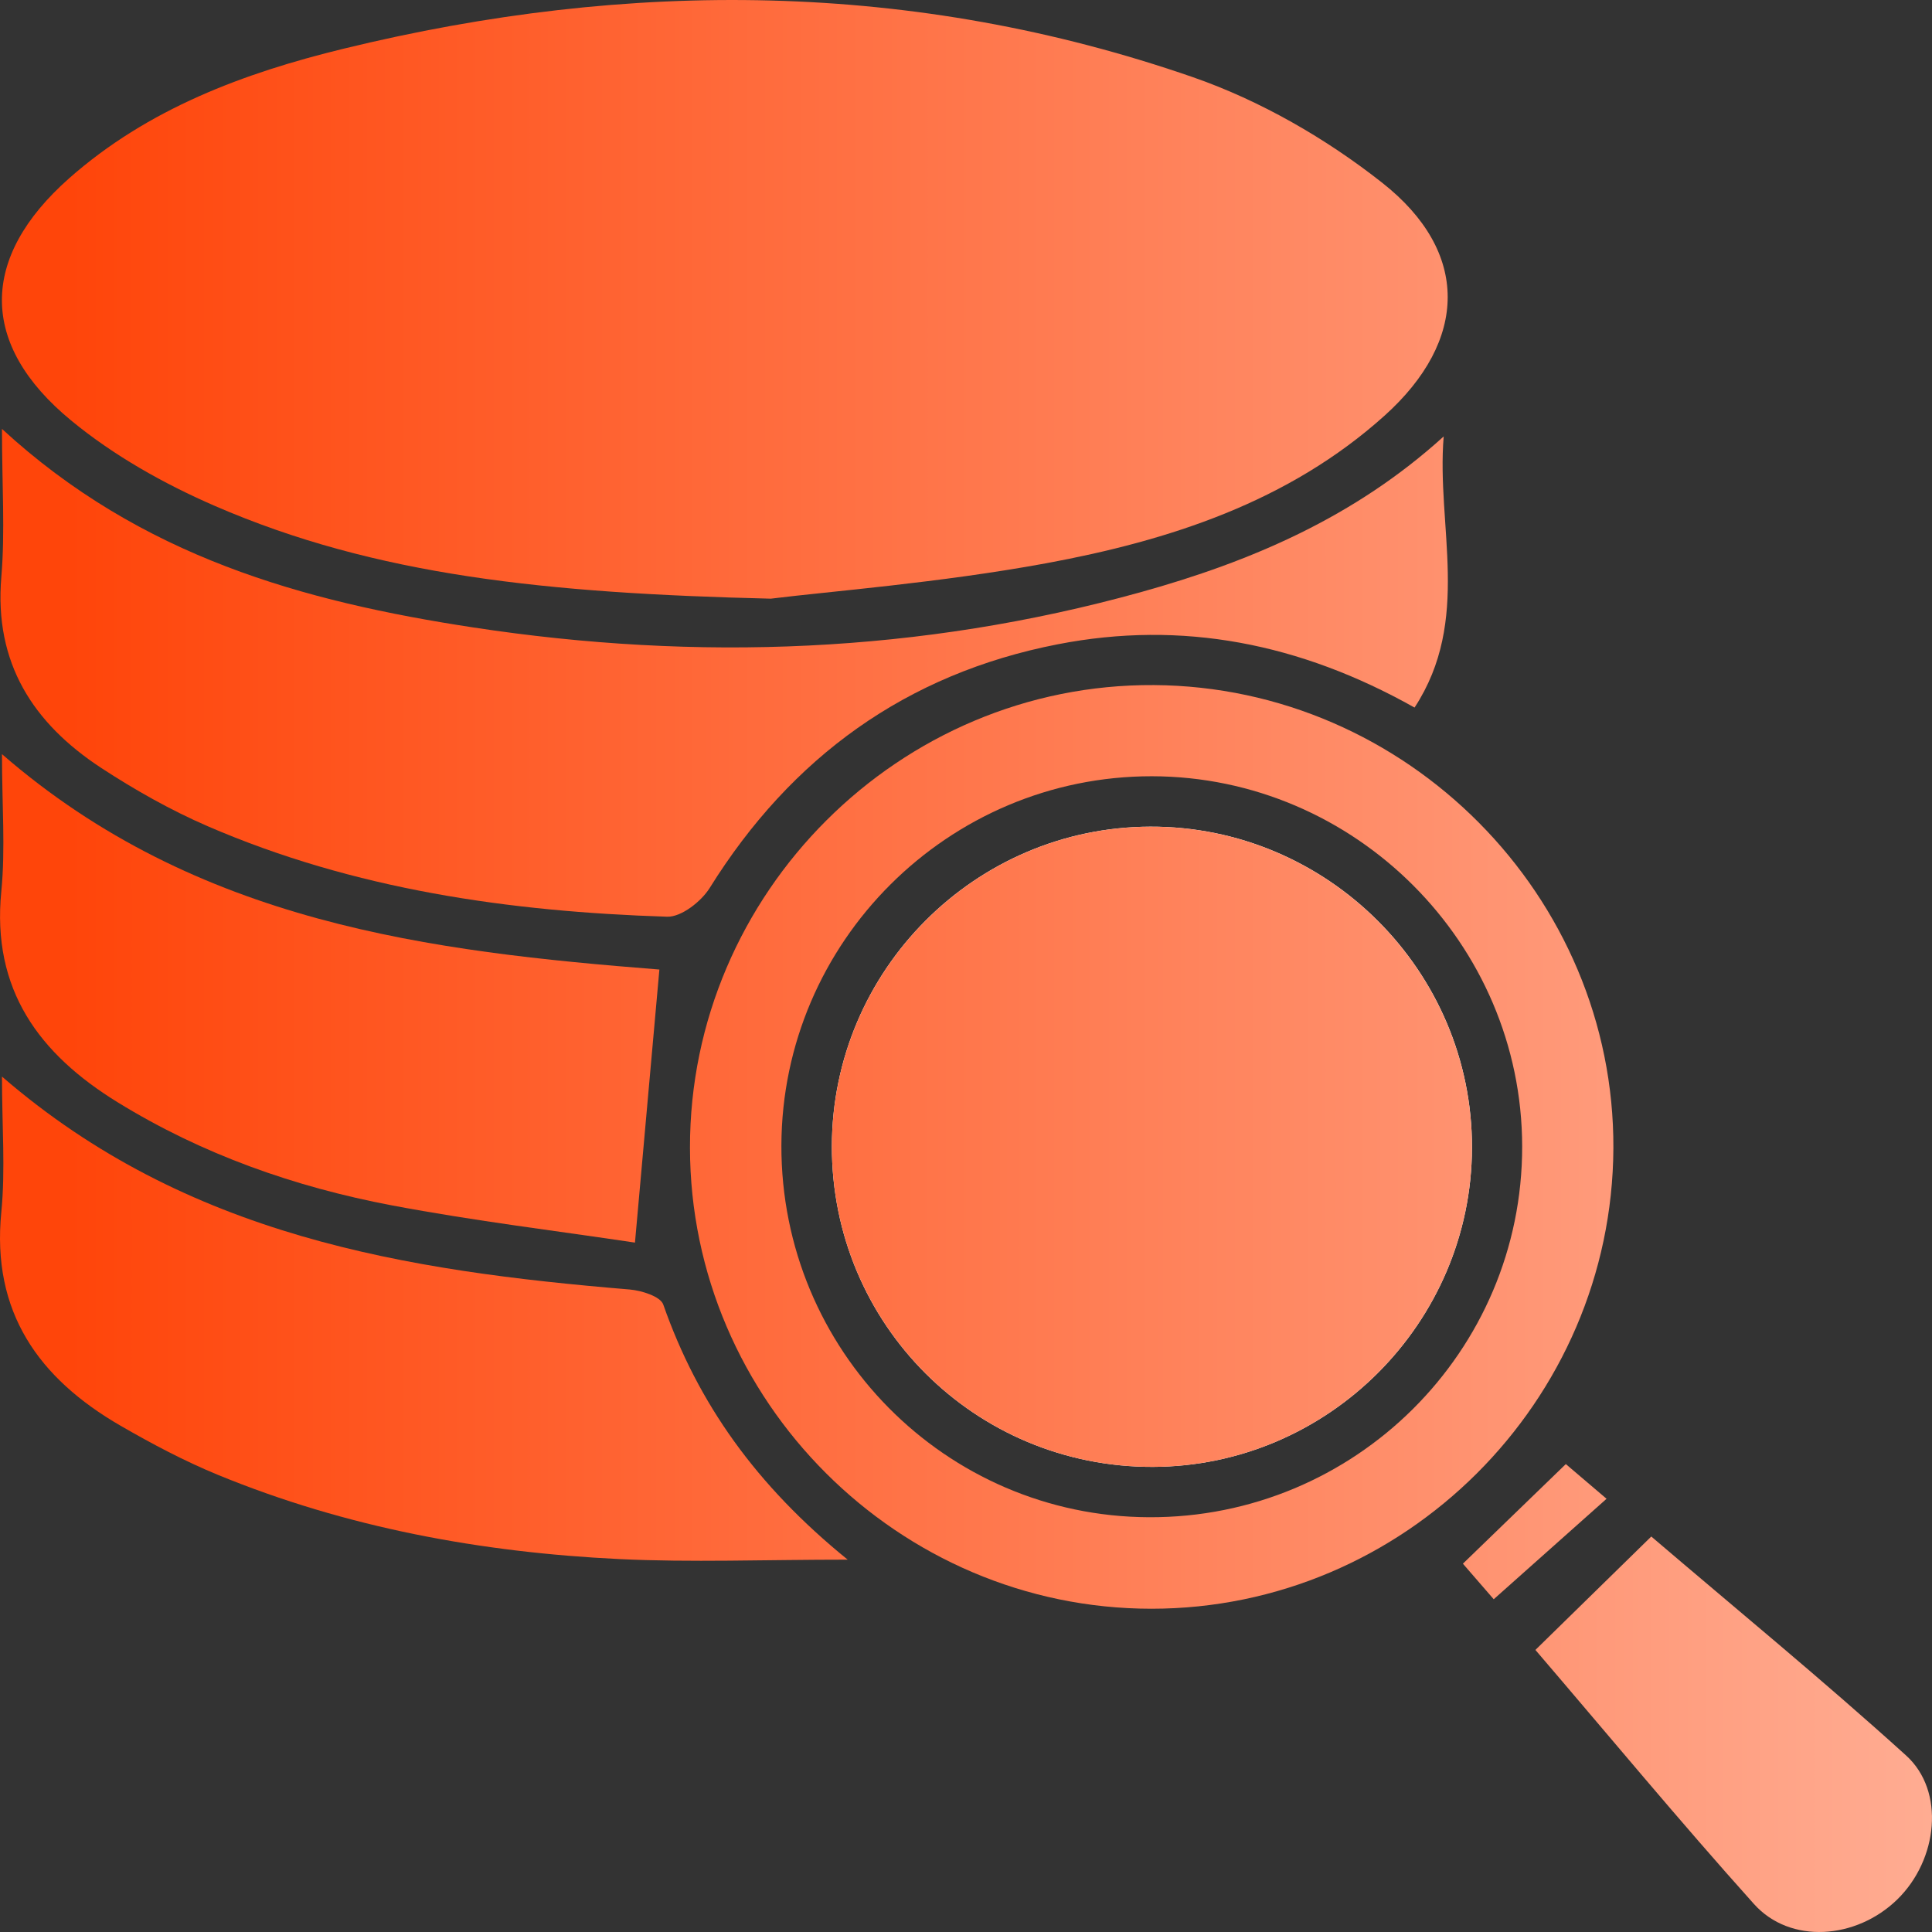
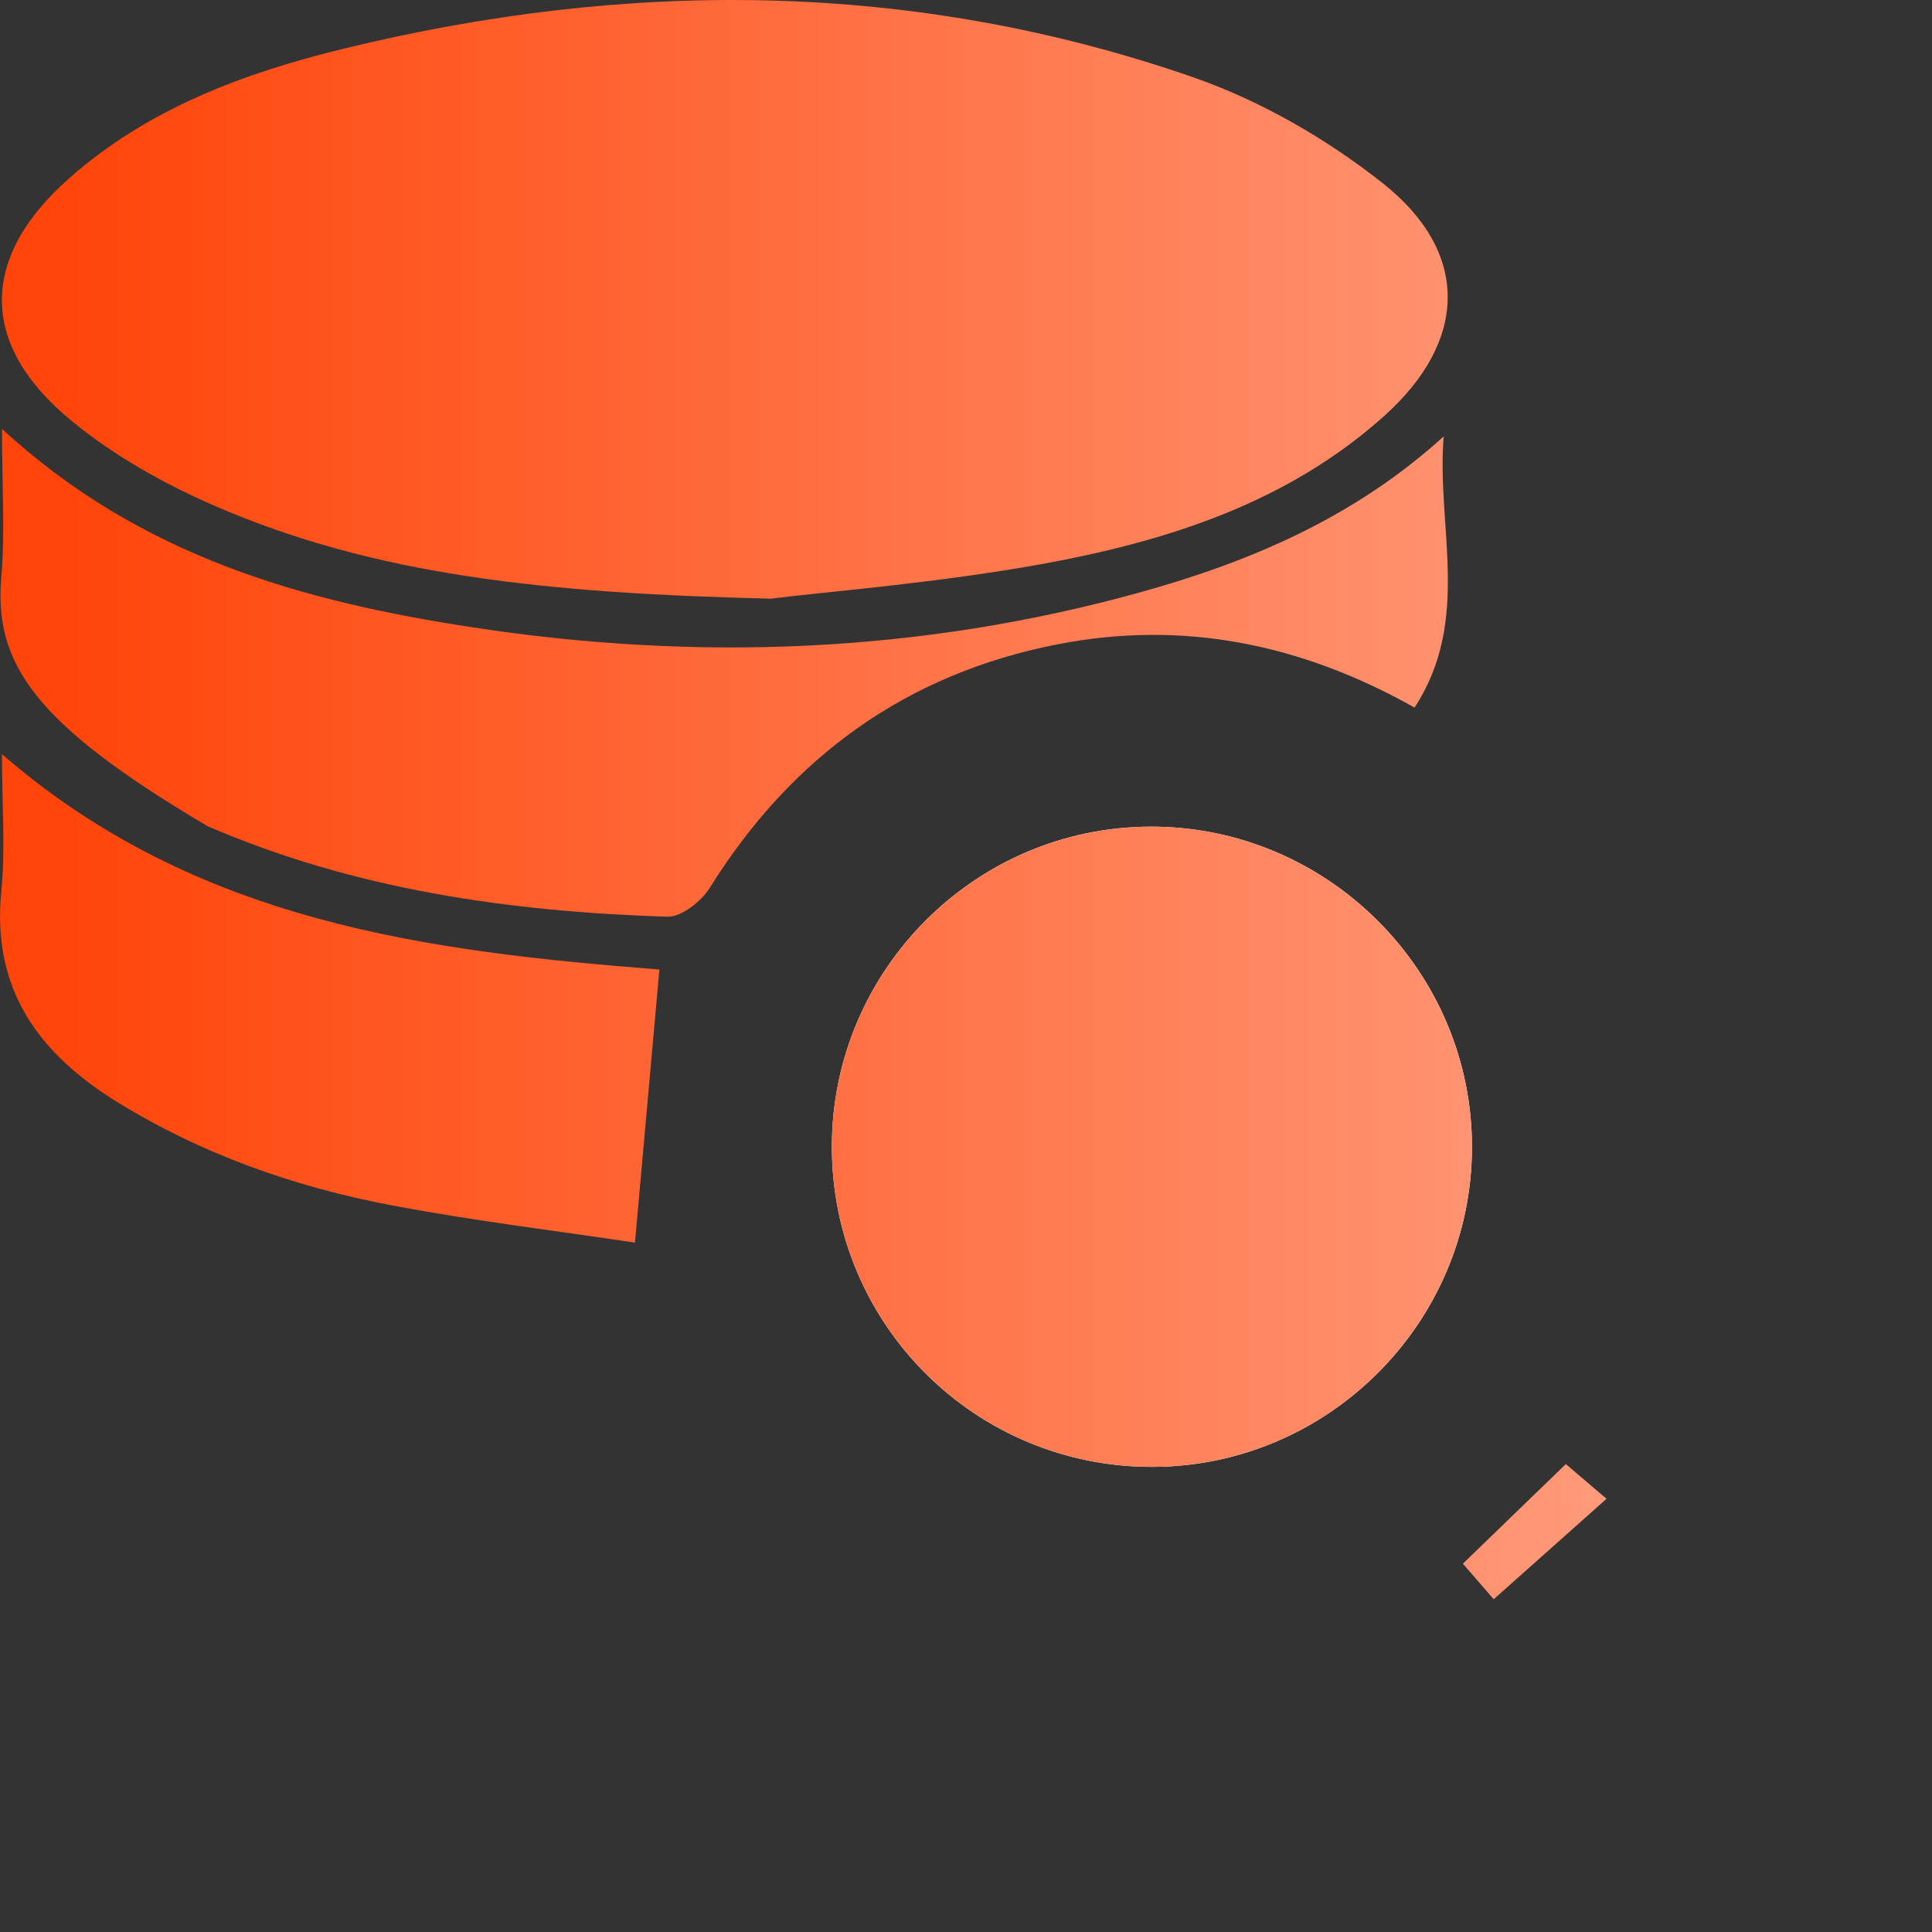
<svg xmlns="http://www.w3.org/2000/svg" width="47" height="47" viewBox="0 0 47 47" fill="none">
  <rect x="0" y="0" width="47" height="47" fill="#333333" stroke="none" />
  <path d="M18.751 14.564C13.302 14.433 9.134 14.005 5.221 12.305C3.986 11.768 2.763 11.082 1.728 10.227C-0.517 8.379 -0.495 6.263 1.679 4.34C3.595 2.646 5.932 1.775 8.366 1.183C15.312 -0.511 22.234 -0.476 29.024 1.879C30.663 2.449 32.259 3.369 33.625 4.446C35.766 6.132 35.713 8.285 33.683 10.111C31.345 12.214 28.442 13.15 25.443 13.704C22.835 14.183 20.177 14.386 18.751 14.564Z" fill="url(#paint0_linear_1545_1709)" />
-   <path d="M0.048 10.434C3.427 13.546 7.385 14.634 11.507 15.263C16.969 16.096 22.396 15.892 27.743 14.408C30.433 13.661 32.958 12.581 35.121 10.617C34.939 12.8 35.805 15.082 34.412 17.213C31.628 15.648 28.756 15.084 25.73 15.674C22.048 16.391 19.249 18.417 17.264 21.603C17.057 21.933 16.573 22.312 16.229 22.301C12.388 22.178 8.614 21.64 5.051 20.099C4.15 19.708 3.279 19.216 2.455 18.677C0.804 17.592 -0.144 16.129 0.032 14.04C0.126 12.929 0.048 11.805 0.048 10.434Z" fill="url(#paint1_linear_1545_1709)" />
-   <path d="M28.008 39.136C21.855 39.134 16.793 34.077 16.785 27.923C16.776 21.726 21.888 16.627 28.071 16.666C34.224 16.705 39.278 21.799 39.249 27.935C39.218 34.097 34.16 39.138 28.008 39.136ZM19.009 27.865C18.997 32.841 22.996 36.889 27.95 36.91C32.958 36.932 37.037 32.878 37.03 27.888C37.024 22.951 32.964 18.891 28.022 18.884C23.07 18.88 19.024 22.912 19.009 27.865Z" fill="url(#paint2_linear_1545_1709)" />
-   <path d="M0.048 26.19C4.545 30.078 9.866 30.916 15.32 31.37C15.609 31.395 16.065 31.538 16.135 31.735C16.979 34.144 18.399 36.139 20.622 37.942C18.573 37.942 16.817 38.012 15.07 37.928C11.712 37.766 8.428 37.164 5.301 35.879C4.484 35.543 3.697 35.125 2.931 34.683C0.943 33.532 -0.21 31.921 0.032 29.486C0.134 28.447 0.048 27.39 0.048 26.19Z" fill="url(#paint3_linear_1545_1709)" />
+   <path d="M0.048 10.434C3.427 13.546 7.385 14.634 11.507 15.263C16.969 16.096 22.396 15.892 27.743 14.408C30.433 13.661 32.958 12.581 35.121 10.617C34.939 12.8 35.805 15.082 34.412 17.213C31.628 15.648 28.756 15.084 25.73 15.674C22.048 16.391 19.249 18.417 17.264 21.603C17.057 21.933 16.573 22.312 16.229 22.301C12.388 22.178 8.614 21.64 5.051 20.099C0.804 17.592 -0.144 16.129 0.032 14.04C0.126 12.929 0.048 11.805 0.048 10.434Z" fill="url(#paint1_linear_1545_1709)" />
  <path d="M16.041 23.586C15.846 25.764 15.658 27.882 15.447 30.229C13.601 29.951 11.55 29.705 9.526 29.322C7.17 28.875 4.922 28.084 2.863 26.816C0.95 25.639 -0.206 24.073 0.032 21.683C0.134 20.642 0.048 19.583 0.048 18.346C4.789 22.465 10.485 23.148 16.041 23.586Z" fill="url(#paint4_linear_1545_1709)" />
-   <path d="M37.352 40.138C38.305 39.206 39.2 38.329 40.171 37.379C42.2 39.112 44.33 40.859 46.371 42.707C47.325 43.572 47.145 45.241 46.158 46.206C45.158 47.183 43.55 47.302 42.669 46.319C40.851 44.293 39.116 42.197 37.352 40.138Z" fill="url(#paint5_linear_1545_1709)" />
  <path d="M38.092 35.617C38.327 35.818 38.682 36.121 39.083 36.461C38.166 37.278 37.286 38.061 36.338 38.905C36.176 38.718 35.856 38.35 35.588 38.04C36.444 37.211 37.243 36.438 38.092 35.617Z" fill="url(#paint6_linear_1545_1709)" />
  <path d="M28.047 35.685C32.31 35.672 35.799 32.184 35.809 27.921C35.82 23.621 32.29 20.097 27.983 20.11C23.72 20.122 20.243 23.608 20.237 27.882C20.229 32.212 23.72 35.697 28.047 35.685Z" fill="white" />
  <path d="M28.047 35.685C23.72 35.697 20.231 32.212 20.237 27.884C20.243 23.61 23.72 20.124 27.983 20.111C32.29 20.099 35.818 23.621 35.809 27.923C35.797 32.184 32.31 35.672 28.047 35.685Z" fill="url(#paint7_linear_1545_1709)" />
  <defs>
    <linearGradient id="paint0_linear_1545_1709" x1="0.021" y1="23.506" x2="46.993" y2="23.506" gradientUnits="userSpaceOnUse">
      <stop offset="0.035" stop-color="#FF450A" />
      <stop offset="1" stop-color="#FFAC92" />
    </linearGradient>
    <linearGradient id="paint1_linear_1545_1709" x1="0.021" y1="23.506" x2="46.993" y2="23.506" gradientUnits="userSpaceOnUse">
      <stop offset="0.035" stop-color="#FF450A" />
      <stop offset="1" stop-color="#FFAC92" />
    </linearGradient>
    <linearGradient id="paint2_linear_1545_1709" x1="0.021" y1="23.506" x2="46.993" y2="23.506" gradientUnits="userSpaceOnUse">
      <stop offset="0.035" stop-color="#FF450A" />
      <stop offset="1" stop-color="#FFAC92" />
    </linearGradient>
    <linearGradient id="paint3_linear_1545_1709" x1="0.021" y1="23.506" x2="46.993" y2="23.506" gradientUnits="userSpaceOnUse">
      <stop offset="0.035" stop-color="#FF450A" />
      <stop offset="1" stop-color="#FFAC92" />
    </linearGradient>
    <linearGradient id="paint4_linear_1545_1709" x1="0.021" y1="23.506" x2="46.993" y2="23.506" gradientUnits="userSpaceOnUse">
      <stop offset="0.035" stop-color="#FF450A" />
      <stop offset="1" stop-color="#FFAC92" />
    </linearGradient>
    <linearGradient id="paint5_linear_1545_1709" x1="0.021" y1="23.506" x2="46.993" y2="23.506" gradientUnits="userSpaceOnUse">
      <stop offset="0.035" stop-color="#FF450A" />
      <stop offset="1" stop-color="#FFAC92" />
    </linearGradient>
    <linearGradient id="paint6_linear_1545_1709" x1="0.021" y1="23.506" x2="46.993" y2="23.506" gradientUnits="userSpaceOnUse">
      <stop offset="0.035" stop-color="#FF450A" />
      <stop offset="1" stop-color="#FFAC92" />
    </linearGradient>
    <linearGradient id="paint7_linear_1545_1709" x1="0.021" y1="23.506" x2="46.993" y2="23.506" gradientUnits="userSpaceOnUse">
      <stop offset="0.035" stop-color="#FF450A" />
      <stop offset="1" stop-color="#FFAC92" />
    </linearGradient>
  </defs>
</svg>